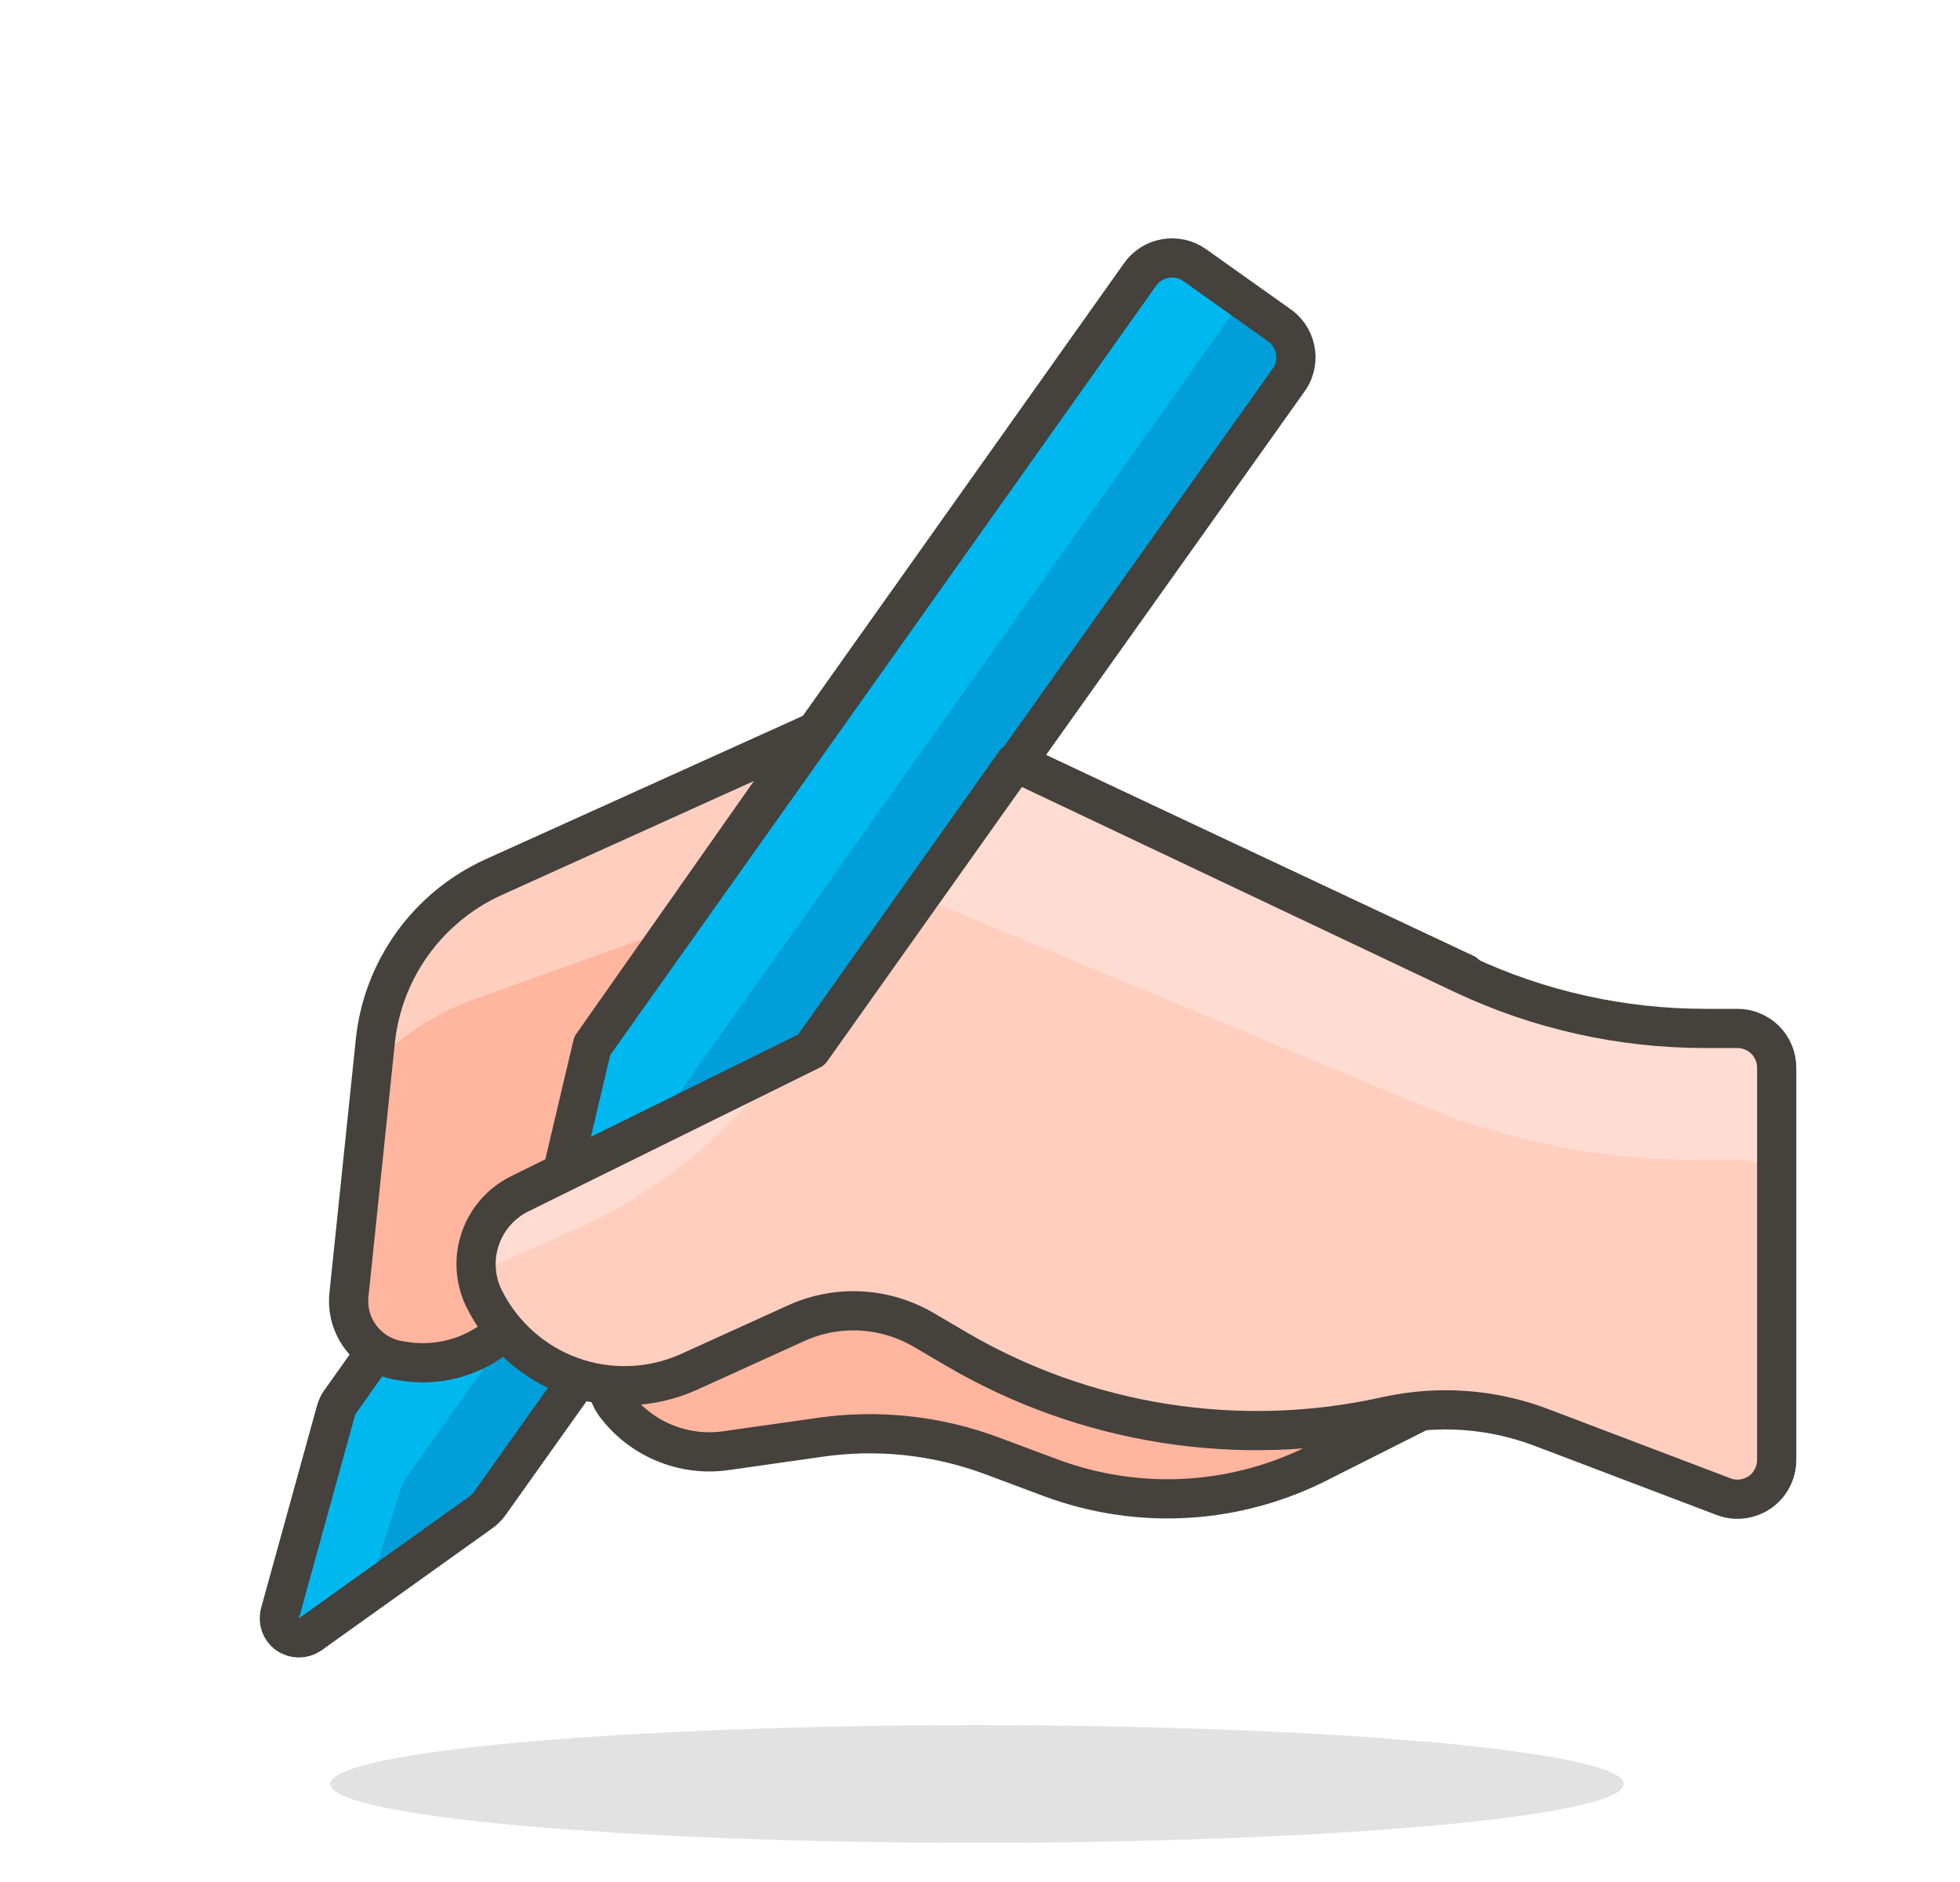
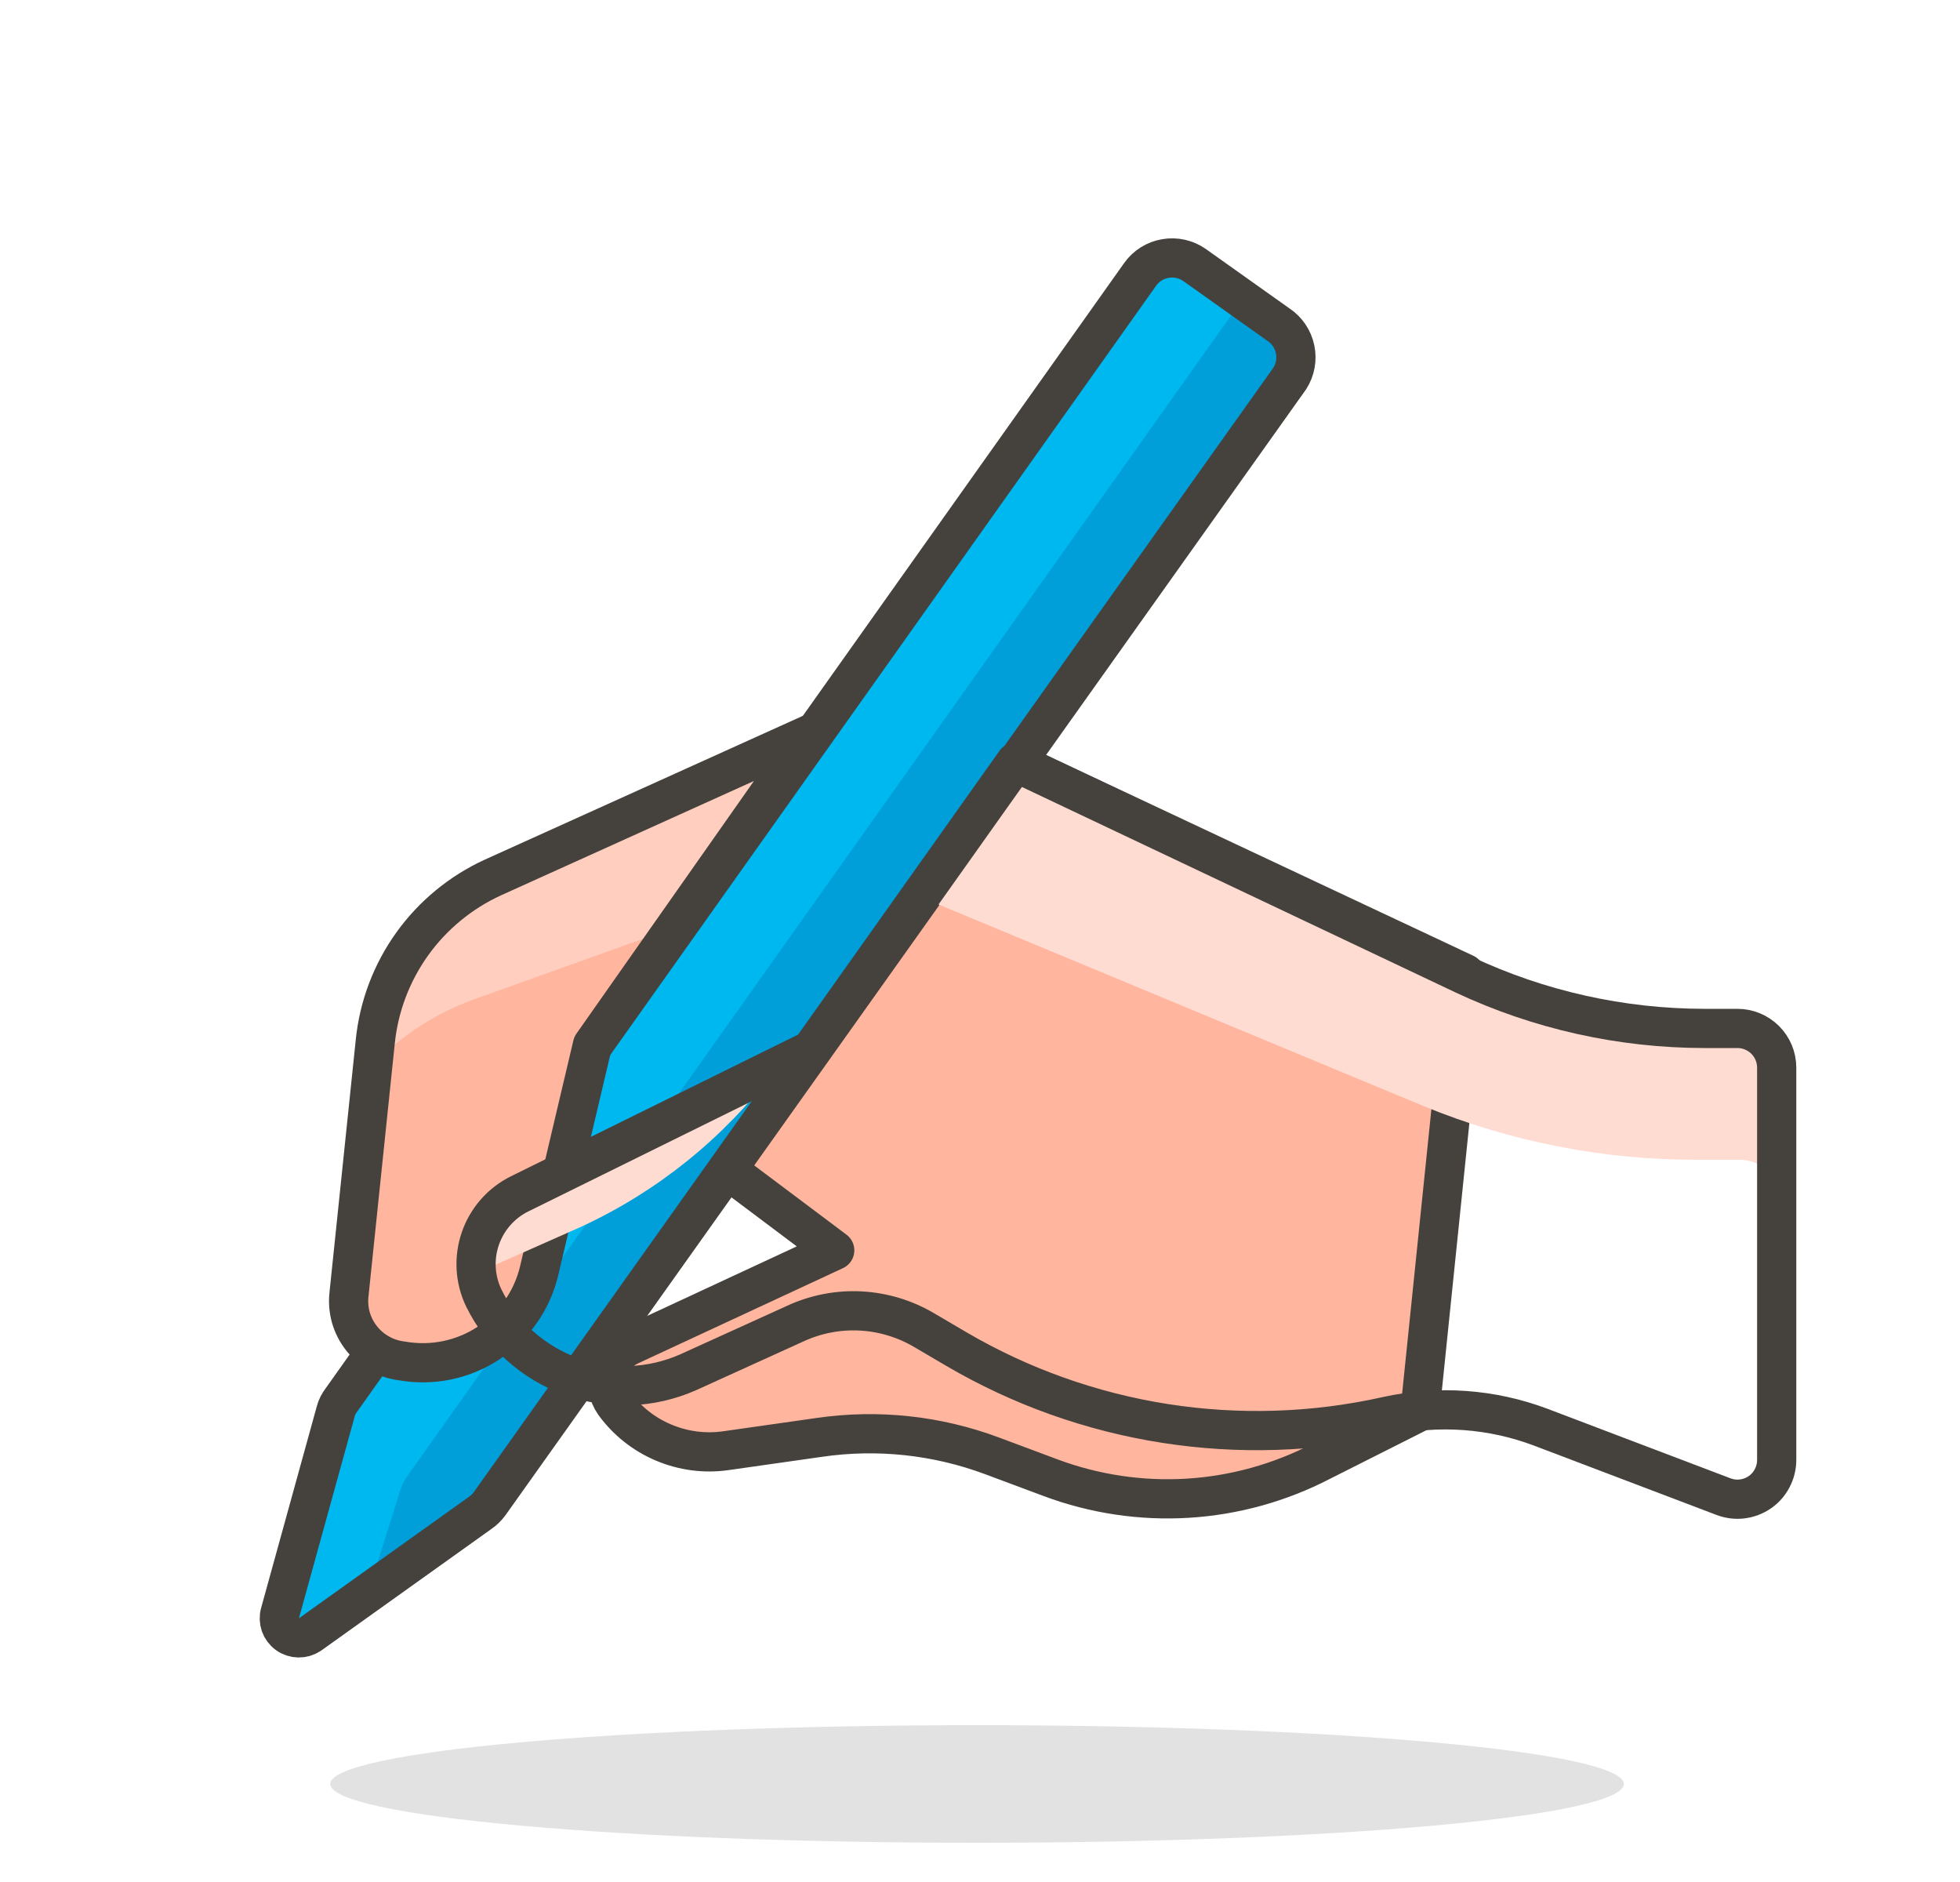
<svg xmlns="http://www.w3.org/2000/svg" width="25" height="24" viewBox="0 0 25 24" fill="none">
  <path opacity="0.15" d="M4.212 22.75C4.212 22.949 5.081 23.14 6.628 23.28C8.175 23.421 10.274 23.5 12.462 23.5C14.65 23.5 16.748 23.421 18.295 23.28C19.843 23.14 20.712 22.949 20.712 22.75C20.712 22.551 19.843 22.36 18.295 22.22C16.748 22.079 14.65 22 12.462 22C10.274 22 8.175 22.079 6.628 22.22C5.081 22.36 4.212 22.551 4.212 22.75Z" fill="#45413C" />
  <path d="M11.302 8.945L18.687 12.415L18.112 18L16.852 18.635C16.323 18.909 15.743 19.07 15.149 19.106C14.555 19.142 13.96 19.053 13.402 18.845L12.652 18.565C11.95 18.303 11.193 18.222 10.452 18.33L9.257 18.5C8.988 18.538 8.714 18.502 8.464 18.396C8.214 18.291 7.997 18.119 7.837 17.9C7.795 17.84 7.766 17.772 7.753 17.701C7.74 17.629 7.743 17.555 7.762 17.485C7.781 17.414 7.814 17.349 7.861 17.293C7.907 17.236 7.966 17.191 8.032 17.16L10.647 15.945L7.422 13.525L11.302 8.945Z" fill="#FFB59E" stroke="#45413C" stroke-width="0.5" stroke-linecap="round" stroke-linejoin="round" />
  <path d="M6.122 19.295L3.952 20.845C3.909 20.873 3.859 20.888 3.808 20.887C3.757 20.886 3.707 20.87 3.666 20.84C3.624 20.81 3.593 20.768 3.576 20.72C3.56 20.672 3.558 20.619 3.572 20.57L4.282 18C4.296 17.945 4.322 17.895 4.357 17.85L14.542 3.5C14.618 3.392 14.734 3.319 14.864 3.297C14.995 3.274 15.129 3.304 15.237 3.38L16.307 4.14C16.416 4.212 16.492 4.325 16.519 4.453C16.546 4.581 16.522 4.715 16.452 4.825L6.242 19.18C6.208 19.225 6.168 19.264 6.122 19.295Z" fill="#009FD9" />
  <path d="M5.107 19C5.125 18.941 5.152 18.886 5.187 18.835L15.857 3.805L15.237 3.365C15.182 3.328 15.121 3.302 15.056 3.289C14.992 3.276 14.926 3.276 14.861 3.288C14.797 3.301 14.735 3.326 14.68 3.362C14.626 3.399 14.578 3.445 14.542 3.5L4.357 17.84C4.322 17.885 4.296 17.936 4.282 17.99L3.547 20.57C3.533 20.619 3.535 20.672 3.551 20.72C3.568 20.768 3.599 20.81 3.641 20.84C3.682 20.87 3.732 20.887 3.783 20.887C3.834 20.888 3.884 20.873 3.927 20.845L4.697 20.3L5.107 19Z" fill="#00B8F0" />
  <path d="M6.122 19.295L3.952 20.845C3.909 20.873 3.859 20.888 3.808 20.887C3.757 20.886 3.707 20.87 3.666 20.84C3.624 20.81 3.593 20.768 3.576 20.72C3.56 20.672 3.558 20.619 3.572 20.57L4.282 18C4.296 17.945 4.322 17.895 4.357 17.85L14.542 3.5C14.618 3.392 14.734 3.319 14.864 3.297C14.995 3.274 15.129 3.304 15.237 3.38L16.307 4.14C16.416 4.212 16.492 4.325 16.519 4.453C16.546 4.581 16.522 4.715 16.452 4.825L6.242 19.18C6.208 19.225 6.168 19.264 6.122 19.295Z" stroke="#45413C" stroke-width="0.5" stroke-linecap="round" stroke-linejoin="round" />
  <path d="M7.557 13.325L6.877 16.205C6.787 16.584 6.556 16.914 6.23 17.128C5.905 17.342 5.51 17.423 5.127 17.355C5.026 17.343 4.929 17.312 4.841 17.262C4.752 17.213 4.675 17.147 4.612 17.067C4.549 16.988 4.503 16.897 4.475 16.8C4.448 16.702 4.44 16.601 4.452 16.5L4.787 13.28C4.833 12.831 4.996 12.403 5.259 12.036C5.522 11.67 5.877 11.378 6.287 11.19L10.347 9.355L7.557 13.325Z" fill="#FFB59E" />
  <path d="M6.017 12.755L8.627 11.82L10.367 9.37L6.307 11.205C5.897 11.393 5.542 11.684 5.279 12.051C5.016 12.418 4.853 12.846 4.807 13.295V13.53C5.15 13.188 5.562 12.924 6.017 12.755Z" fill="#FFCEBF" />
  <path d="M7.557 13.325L6.877 16.205C6.787 16.584 6.556 16.914 6.23 17.128C5.905 17.342 5.51 17.423 5.127 17.355C5.026 17.343 4.929 17.312 4.841 17.262C4.752 17.213 4.675 17.147 4.612 17.067C4.549 16.988 4.503 16.897 4.475 16.8C4.448 16.702 4.44 16.601 4.452 16.5L4.787 13.28C4.833 12.831 4.996 12.403 5.259 12.036C5.522 11.67 5.877 11.378 6.287 11.19L10.347 9.355L7.557 13.325Z" stroke="#45413C" stroke-width="0.5" stroke-linecap="round" stroke-linejoin="round" />
-   <path d="M10.347 13.39L6.627 15.225C6.391 15.342 6.211 15.548 6.126 15.797C6.041 16.046 6.057 16.318 6.172 16.555C6.4 17.018 6.798 17.376 7.284 17.552C7.77 17.728 8.304 17.709 8.777 17.5L10.142 16.88C10.403 16.759 10.69 16.703 10.977 16.718C11.265 16.733 11.544 16.818 11.792 16.965L12.192 17.2C13.85 18.173 15.816 18.48 17.692 18.06C18.345 17.916 19.026 17.964 19.652 18.2L21.982 19.085C22.058 19.114 22.14 19.125 22.221 19.115C22.302 19.105 22.379 19.076 22.446 19.03C22.513 18.984 22.568 18.922 22.605 18.849C22.643 18.777 22.662 18.697 22.662 18.615V13.615C22.662 13.482 22.609 13.355 22.515 13.261C22.421 13.168 22.294 13.115 22.162 13.115H21.742C20.68 13.114 19.632 12.881 18.672 12.43L12.952 9.72L10.347 13.39Z" fill="#FFCEBF" />
  <path d="M22.177 13.1H21.757C20.695 13.1 19.648 12.866 18.687 12.415L12.952 9.72L11.732 11.435L18.157 14.105C19.267 14.561 20.456 14.794 21.657 14.79H22.157C22.298 14.782 22.436 14.83 22.542 14.924C22.648 15.017 22.713 15.149 22.722 15.29V13.6C22.722 13.53 22.708 13.462 22.68 13.398C22.652 13.334 22.611 13.277 22.56 13.23C22.508 13.183 22.448 13.147 22.382 13.124C22.316 13.102 22.246 13.094 22.177 13.1Z" fill="#FFDCD1" />
-   <path d="M7.242 15.72C8.217 15.303 9.075 14.655 9.742 13.83L9.912 13.62L6.652 15.225C6.469 15.316 6.318 15.46 6.22 15.639C6.122 15.818 6.08 16.022 6.102 16.225L7.242 15.72Z" fill="#FFDCD1" />
+   <path d="M7.242 15.72C8.217 15.303 9.075 14.655 9.742 13.83L9.912 13.62C6.469 15.316 6.318 15.46 6.22 15.639C6.122 15.818 6.08 16.022 6.102 16.225L7.242 15.72Z" fill="#FFDCD1" />
  <path d="M10.347 13.39L6.627 15.225C6.391 15.342 6.211 15.548 6.126 15.797C6.041 16.046 6.057 16.318 6.172 16.555V16.555C6.4 17.018 6.798 17.376 7.284 17.552C7.77 17.728 8.304 17.709 8.777 17.5L10.142 16.88C10.403 16.759 10.69 16.703 10.977 16.718C11.265 16.733 11.544 16.818 11.792 16.965L12.192 17.2C13.85 18.173 15.816 18.48 17.692 18.06V18.06C18.345 17.916 19.026 17.964 19.652 18.2L21.982 19.085C22.058 19.114 22.14 19.125 22.221 19.115C22.302 19.105 22.379 19.076 22.446 19.03C22.513 18.984 22.568 18.922 22.605 18.849C22.643 18.777 22.662 18.697 22.662 18.615V13.615C22.662 13.482 22.609 13.355 22.515 13.261C22.421 13.168 22.294 13.115 22.162 13.115H21.742C20.68 13.114 19.632 12.881 18.672 12.43L12.952 9.72L10.347 13.39Z" stroke="#45413C" stroke-width="0.5" stroke-linecap="round" stroke-linejoin="round" />
</svg>